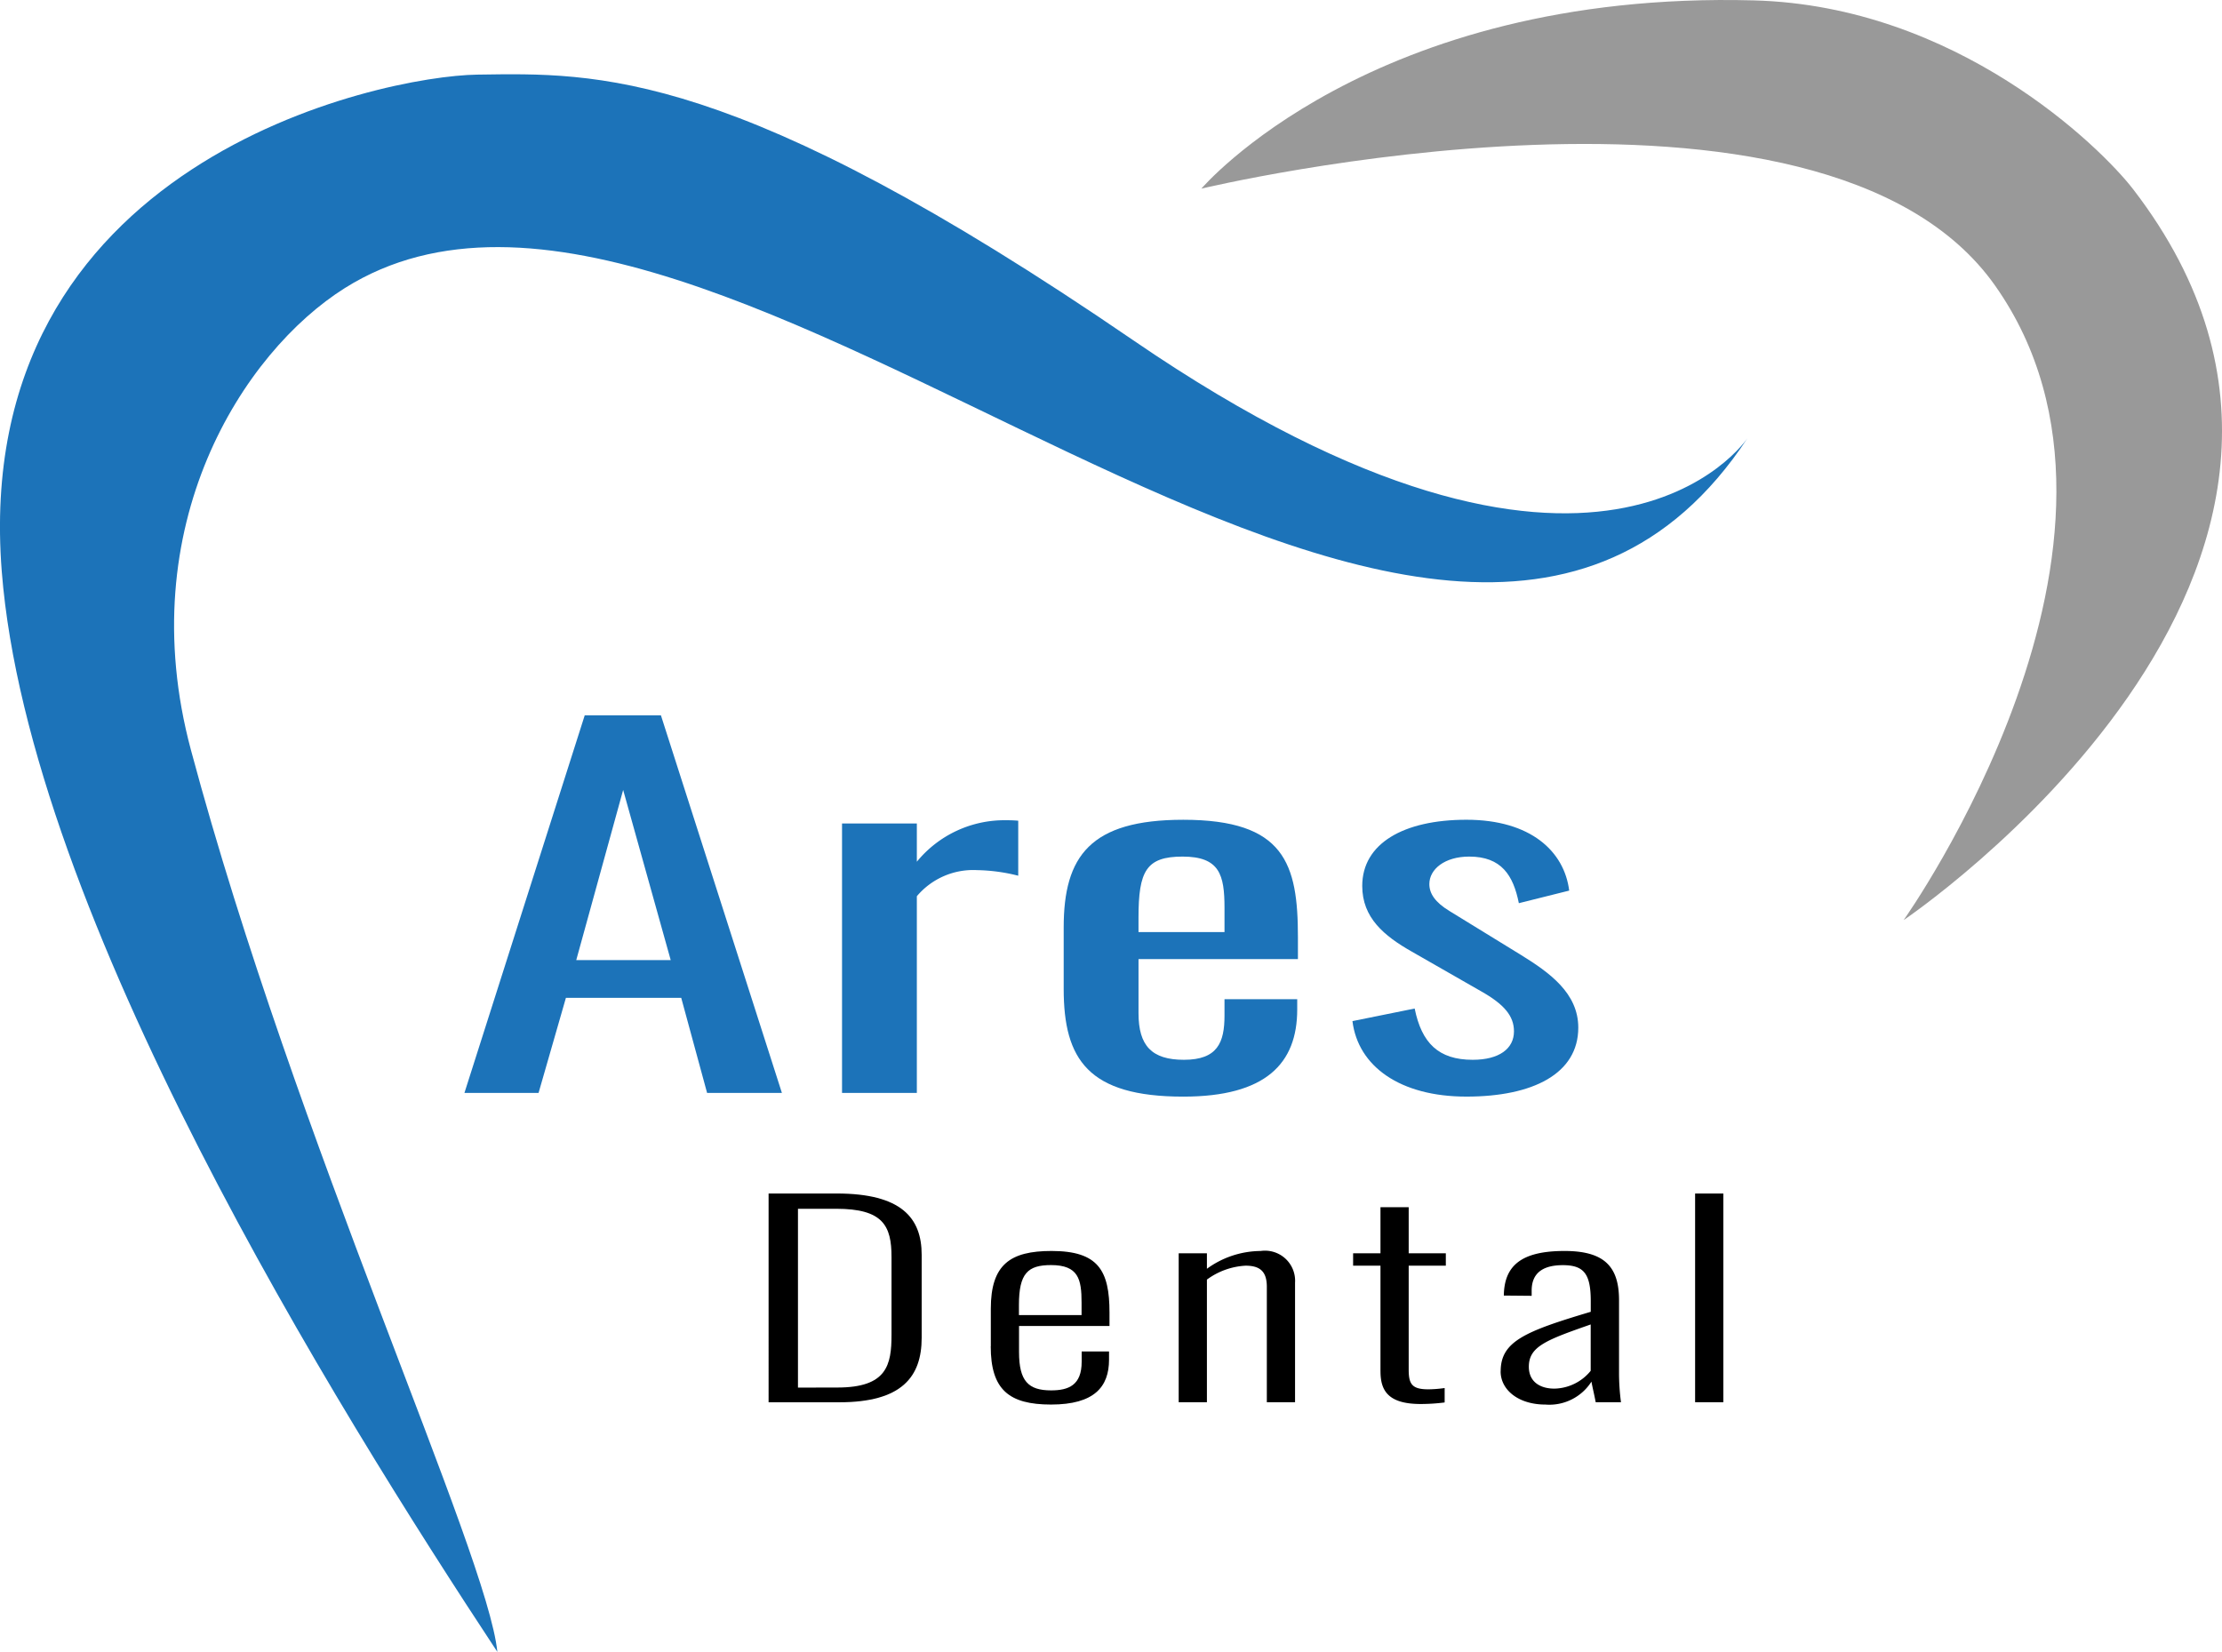
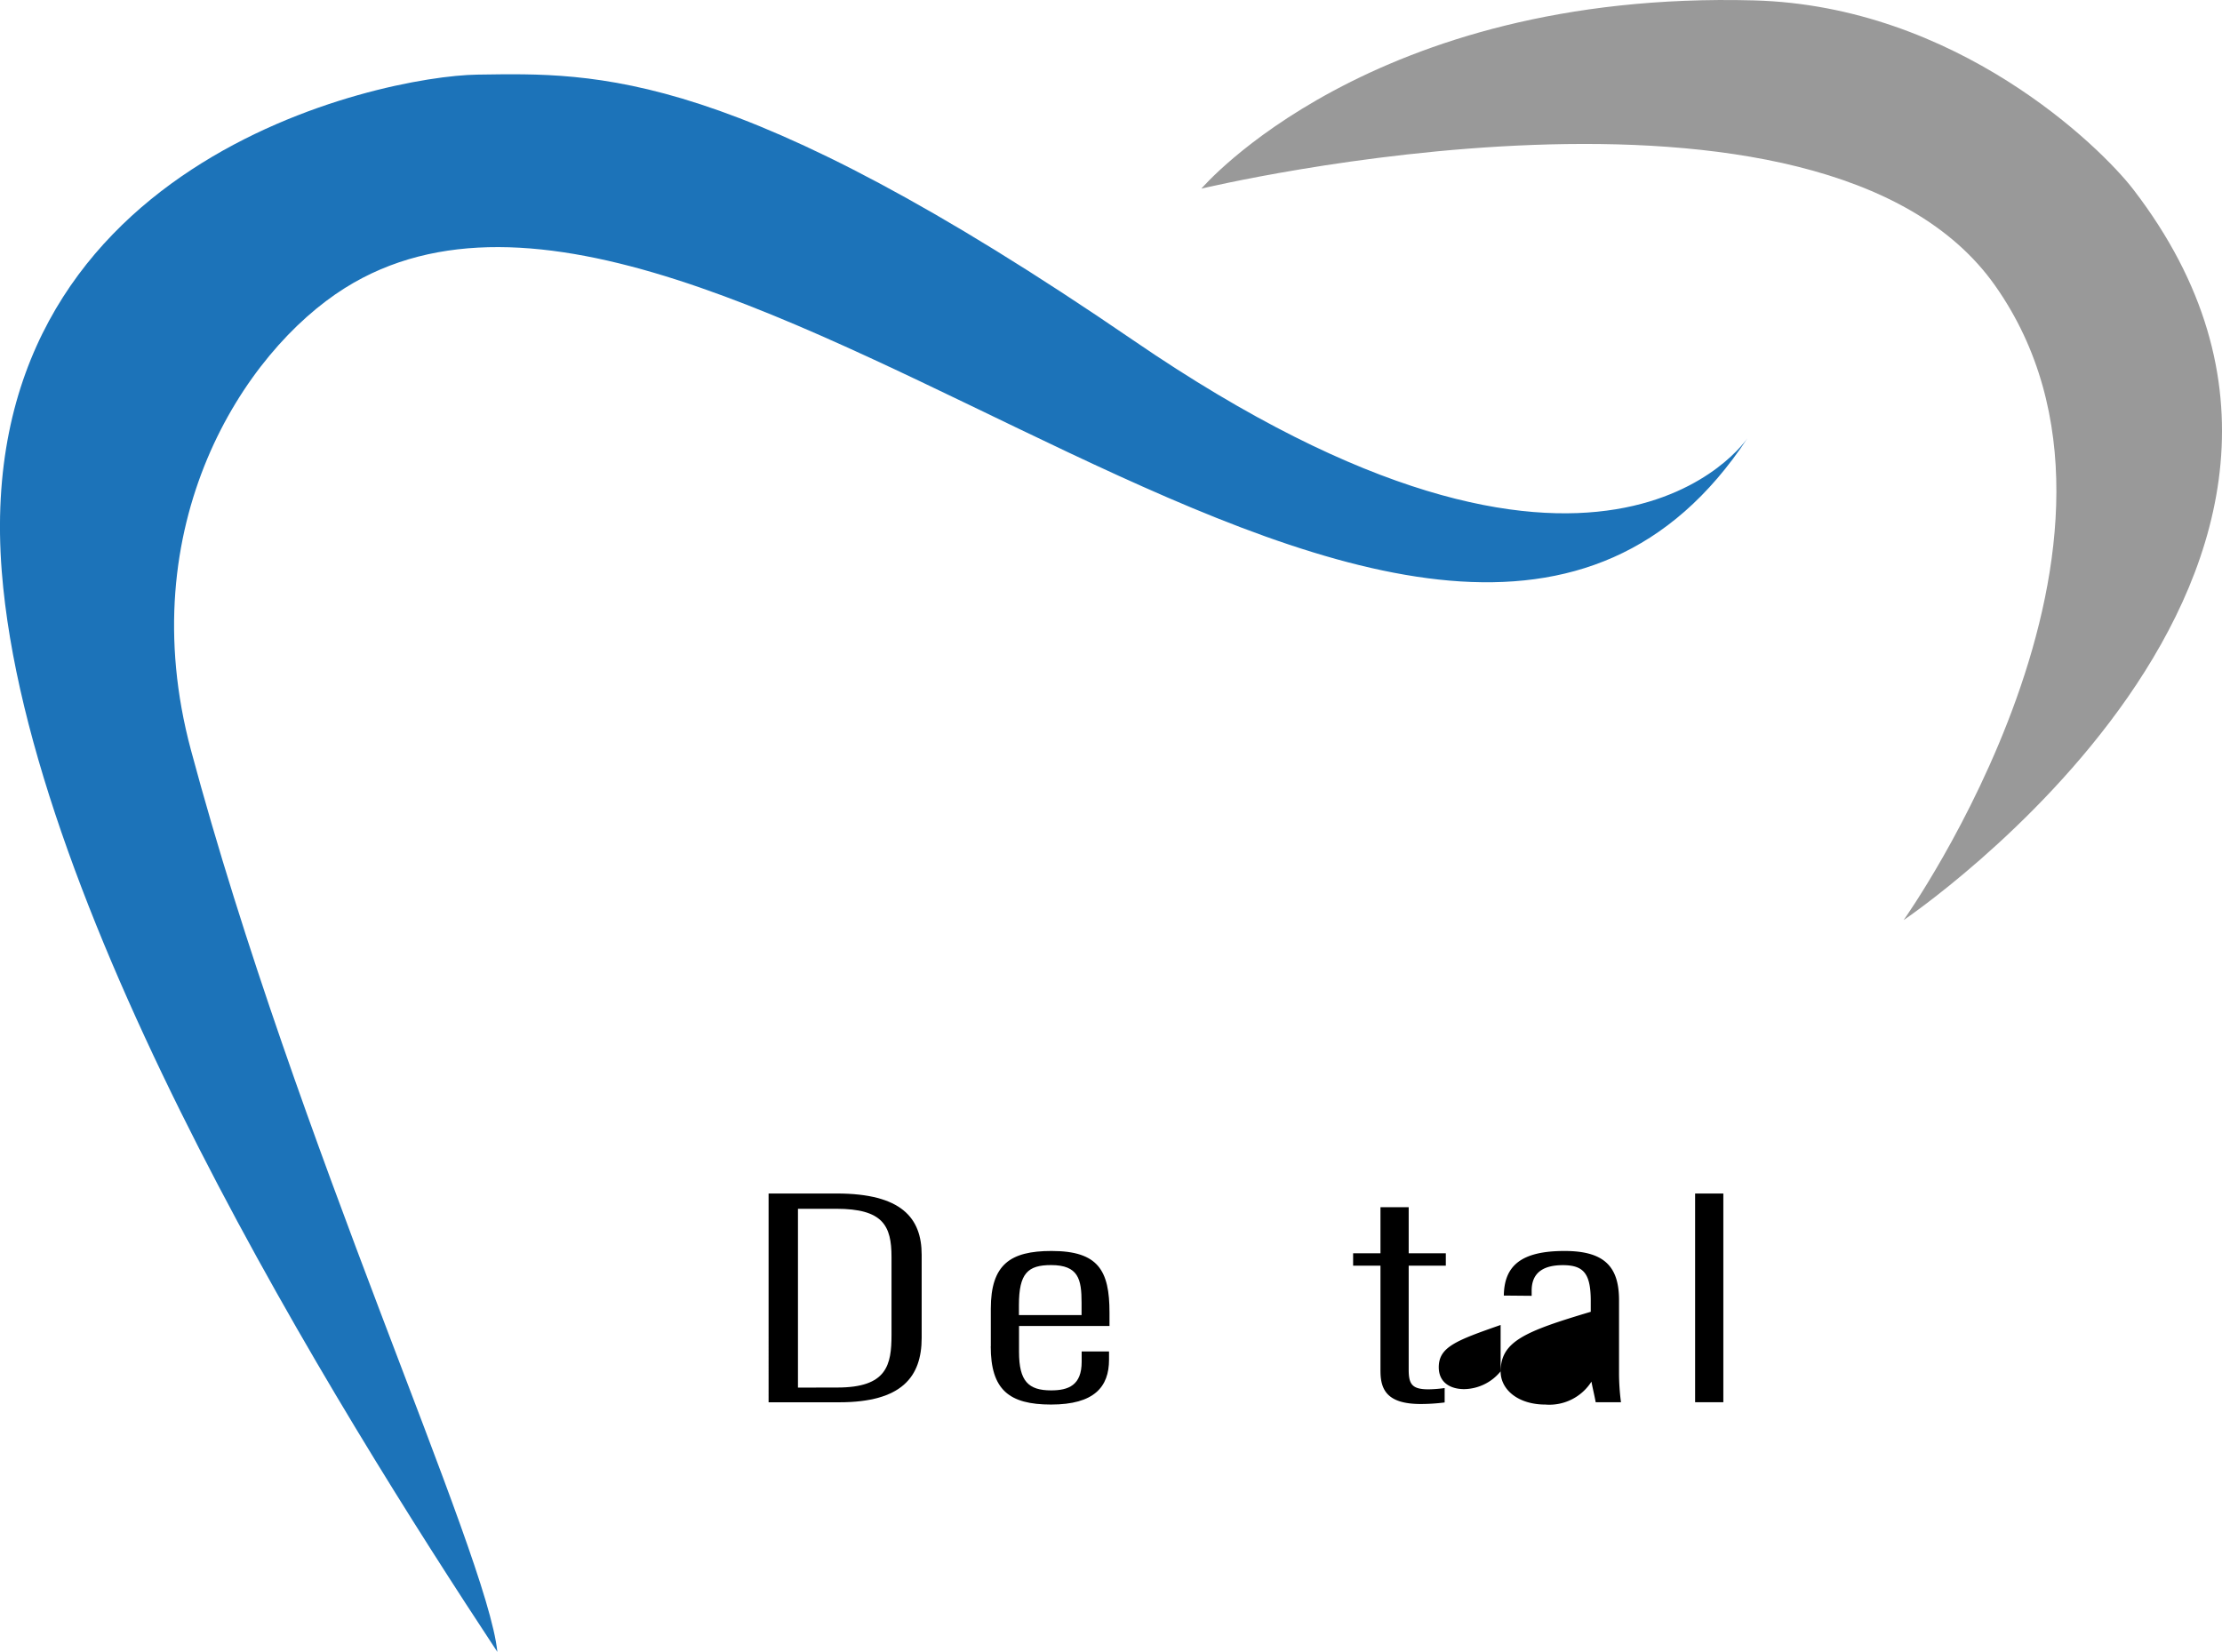
<svg xmlns="http://www.w3.org/2000/svg" width="113.7" height="84.543" viewBox="0 0 113.7 84.543">
  <defs>
    <style>      .cls-1 {        fill: #1c73b9;      }      .cls-2 {        fill: #999;      }    </style>
  </defs>
  <g id="Groupe_842" data-name="Groupe 842" transform="translate(-188.029 -47.577)">
    <path id="Tracé_105" data-name="Tracé 105" class="cls-1" d="M75.979,122.431c-.513-5.1-10.29-26.049-15.681-46.162C57.223,64.8,62.973,55.9,68.177,52.63c18.939-11.888,55.9,31.786,71.779,7.672,0,0-7.5,11.4-31.432-4.994-20.435-14-27.448-13.685-33.574-13.6-4.907.069-25.984,4.426-24.33,25.435C52,84.7,67.718,109.9,75.979,122.431" transform="translate(137.5 9.688)" />
    <path id="Tracé_106" data-name="Tracé 106" class="cls-2" d="M259.793,38.4s31.744-7.623,40.616,4.96c9.171,13.008-4.679,32.474-4.679,32.474s26.682-17.971,11.753-37.393c-1.684-2.19-9.055-9.4-19.422-9.676-19.64-.524-28.267,9.636-28.267,9.636" transform="translate(-10.292 18.832)" />
-     <path id="Tracé_107" data-name="Tracé 107" class="cls-1" d="M137.588,153.378h3.9l6.19,19.323h-3.828l-1.324-4.867h-5.9l-1.4,4.867h-3.793Zm4.4,12.524-2.433-8.707-2.4,8.707Z" transform="translate(80.361 -69.19)" />
-     <path id="Tracé_108" data-name="Tracé 108" class="cls-1" d="M197.205,171.818h3.828v1.956a5.789,5.789,0,0,1,4.58-2.123c.179,0,.322,0,.608.024v2.815a9.108,9.108,0,0,0-2.111-.286,3.767,3.767,0,0,0-3.077,1.336v10.067h-3.828Z" transform="translate(33.911 -82.095)" />
-     <path id="Tracé_109" data-name="Tracé 109" class="cls-1" d="M235.816,180.228V177.08c0-3.65,1.359-5.511,6.118-5.511,5.188,0,5.868,2.242,5.868,6.012V178.7h-8.157v2.767c0,1.67.679,2.386,2.325,2.386,1.717,0,2.075-.883,2.075-2.266v-.835h3.721v.525c0,2.767-1.61,4.461-5.832,4.461-4.866,0-6.118-1.908-6.118-5.51m8.229-2.91v-1.241c0-1.693-.251-2.624-2.147-2.624-1.86,0-2.254.739-2.254,3.125v.74Z" transform="translate(6.642 -82.037)" />
-     <path id="Tracé_110" data-name="Tracé 110" class="cls-1" d="M286.118,181.873l3.184-.644c.358,1.765,1.216,2.624,2.97,2.624,1.36,0,2.111-.573,2.111-1.455,0-.787-.5-1.384-1.682-2.051l-3.542-2.028c-1.431-.811-2.54-1.741-2.54-3.363,0-2.171,2.111-3.388,5.331-3.388,3.291,0,5.009,1.622,5.259,3.626l-2.576.644c-.286-1.431-.894-2.385-2.54-2.385-1.252,0-2.04.644-2.04,1.407,0,.477.286.93,1.038,1.384l3.649,2.242c1.467.907,2.934,1.956,2.934,3.721,0,2.362-2.326,3.53-5.724,3.53s-5.546-1.55-5.832-3.864" transform="translate(-28.884 -82.037)" />
    <path id="Tracé_111" data-name="Tracé 111" d="M184.409,236.684h3.481c3.323,0,4.352,1.253,4.352,3.139v4.246c0,1.991-1.009,3.3-4.213,3.3h-3.62Zm3.521,9.93c2.532,0,2.769-1.147,2.769-2.7v-3.982c0-1.6-.435-2.466-2.829-2.466h-1.958v9.152Z" transform="translate(42.949 -128.025)" />
    <path id="Tracé_112" data-name="Tracé 112" d="M223.126,251.575v-1.926c0-2.255.989-2.954,3.106-2.954,2.394,0,2.967,1,2.967,3.152v.686H224.57v1.332c0,1.49.475,1.965,1.642,1.965.89,0,1.563-.263,1.563-1.463v-.528h1.4v.422c0,1.384-.752,2.294-2.967,2.294-2.156,0-3.086-.765-3.086-2.98m4.648-1.6v-.633c0-1.2-.158-1.925-1.563-1.925-1.187,0-1.642.422-1.642,2.044v.514Z" transform="translate(15.603 -135.095)" />
-     <path id="Tracé_113" data-name="Tracé 113" d="M255.849,246.815h1.444v.791a4.715,4.715,0,0,1,2.749-.91,1.54,1.54,0,0,1,1.761,1.622v6.119h-1.444v-5.908c0-.791-.356-1.081-1.088-1.081a3.657,3.657,0,0,0-1.978.712v6.277h-1.444Z" transform="translate(-7.506 -135.095)" />
    <path id="Tracé_114" data-name="Tracé 114" d="M287.621,247.464v-5.407h-1.4v-.633h1.4v-2.36h1.444v2.36h1.9v.633h-1.9v5.314c0,.738.158,1.015,1.009,1.015a6.356,6.356,0,0,0,.831-.066v.738a9.845,9.845,0,0,1-1.226.079c-1.681,0-2.057-.7-2.057-1.675" transform="translate(-28.953 -129.705)" />
-     <path id="Tracé_115" data-name="Tracé 115" d="M311.938,252.854c0-1.53,1.246-2.044,4.609-3.046v-.541c0-1.384-.336-1.846-1.424-1.846-.89,0-1.6.3-1.6,1.305v.264l-1.424-.013c.02-1.543.91-2.282,3.106-2.282,2.037,0,2.789.8,2.789,2.519v3.706a11.467,11.467,0,0,0,.1,1.517H316.8c-.059-.33-.178-.818-.217-1.055a2.556,2.556,0,0,1-2.354,1.174c-1.385,0-2.294-.752-2.294-1.7m4.609-.026v-2.374c-2.255.791-3.165,1.121-3.165,2.163,0,.8.613,1.121,1.305,1.121a2.452,2.452,0,0,0,1.859-.91" transform="translate(-47.119 -135.095)" />
+     <path id="Tracé_115" data-name="Tracé 115" d="M311.938,252.854c0-1.53,1.246-2.044,4.609-3.046v-.541c0-1.384-.336-1.846-1.424-1.846-.89,0-1.6.3-1.6,1.305v.264l-1.424-.013c.02-1.543.91-2.282,3.106-2.282,2.037,0,2.789.8,2.789,2.519v3.706a11.467,11.467,0,0,0,.1,1.517H316.8c-.059-.33-.178-.818-.217-1.055a2.556,2.556,0,0,1-2.354,1.174c-1.385,0-2.294-.752-2.294-1.7v-2.374c-2.255.791-3.165,1.121-3.165,2.163,0,.8.613,1.121,1.305,1.121a2.452,2.452,0,0,0,1.859-.91" transform="translate(-47.119 -135.095)" />
    <rect id="Rectangle_1172" data-name="Rectangle 1172" width="1.444" height="10.681" transform="translate(274.768 108.66)" />
  </g>
</svg>